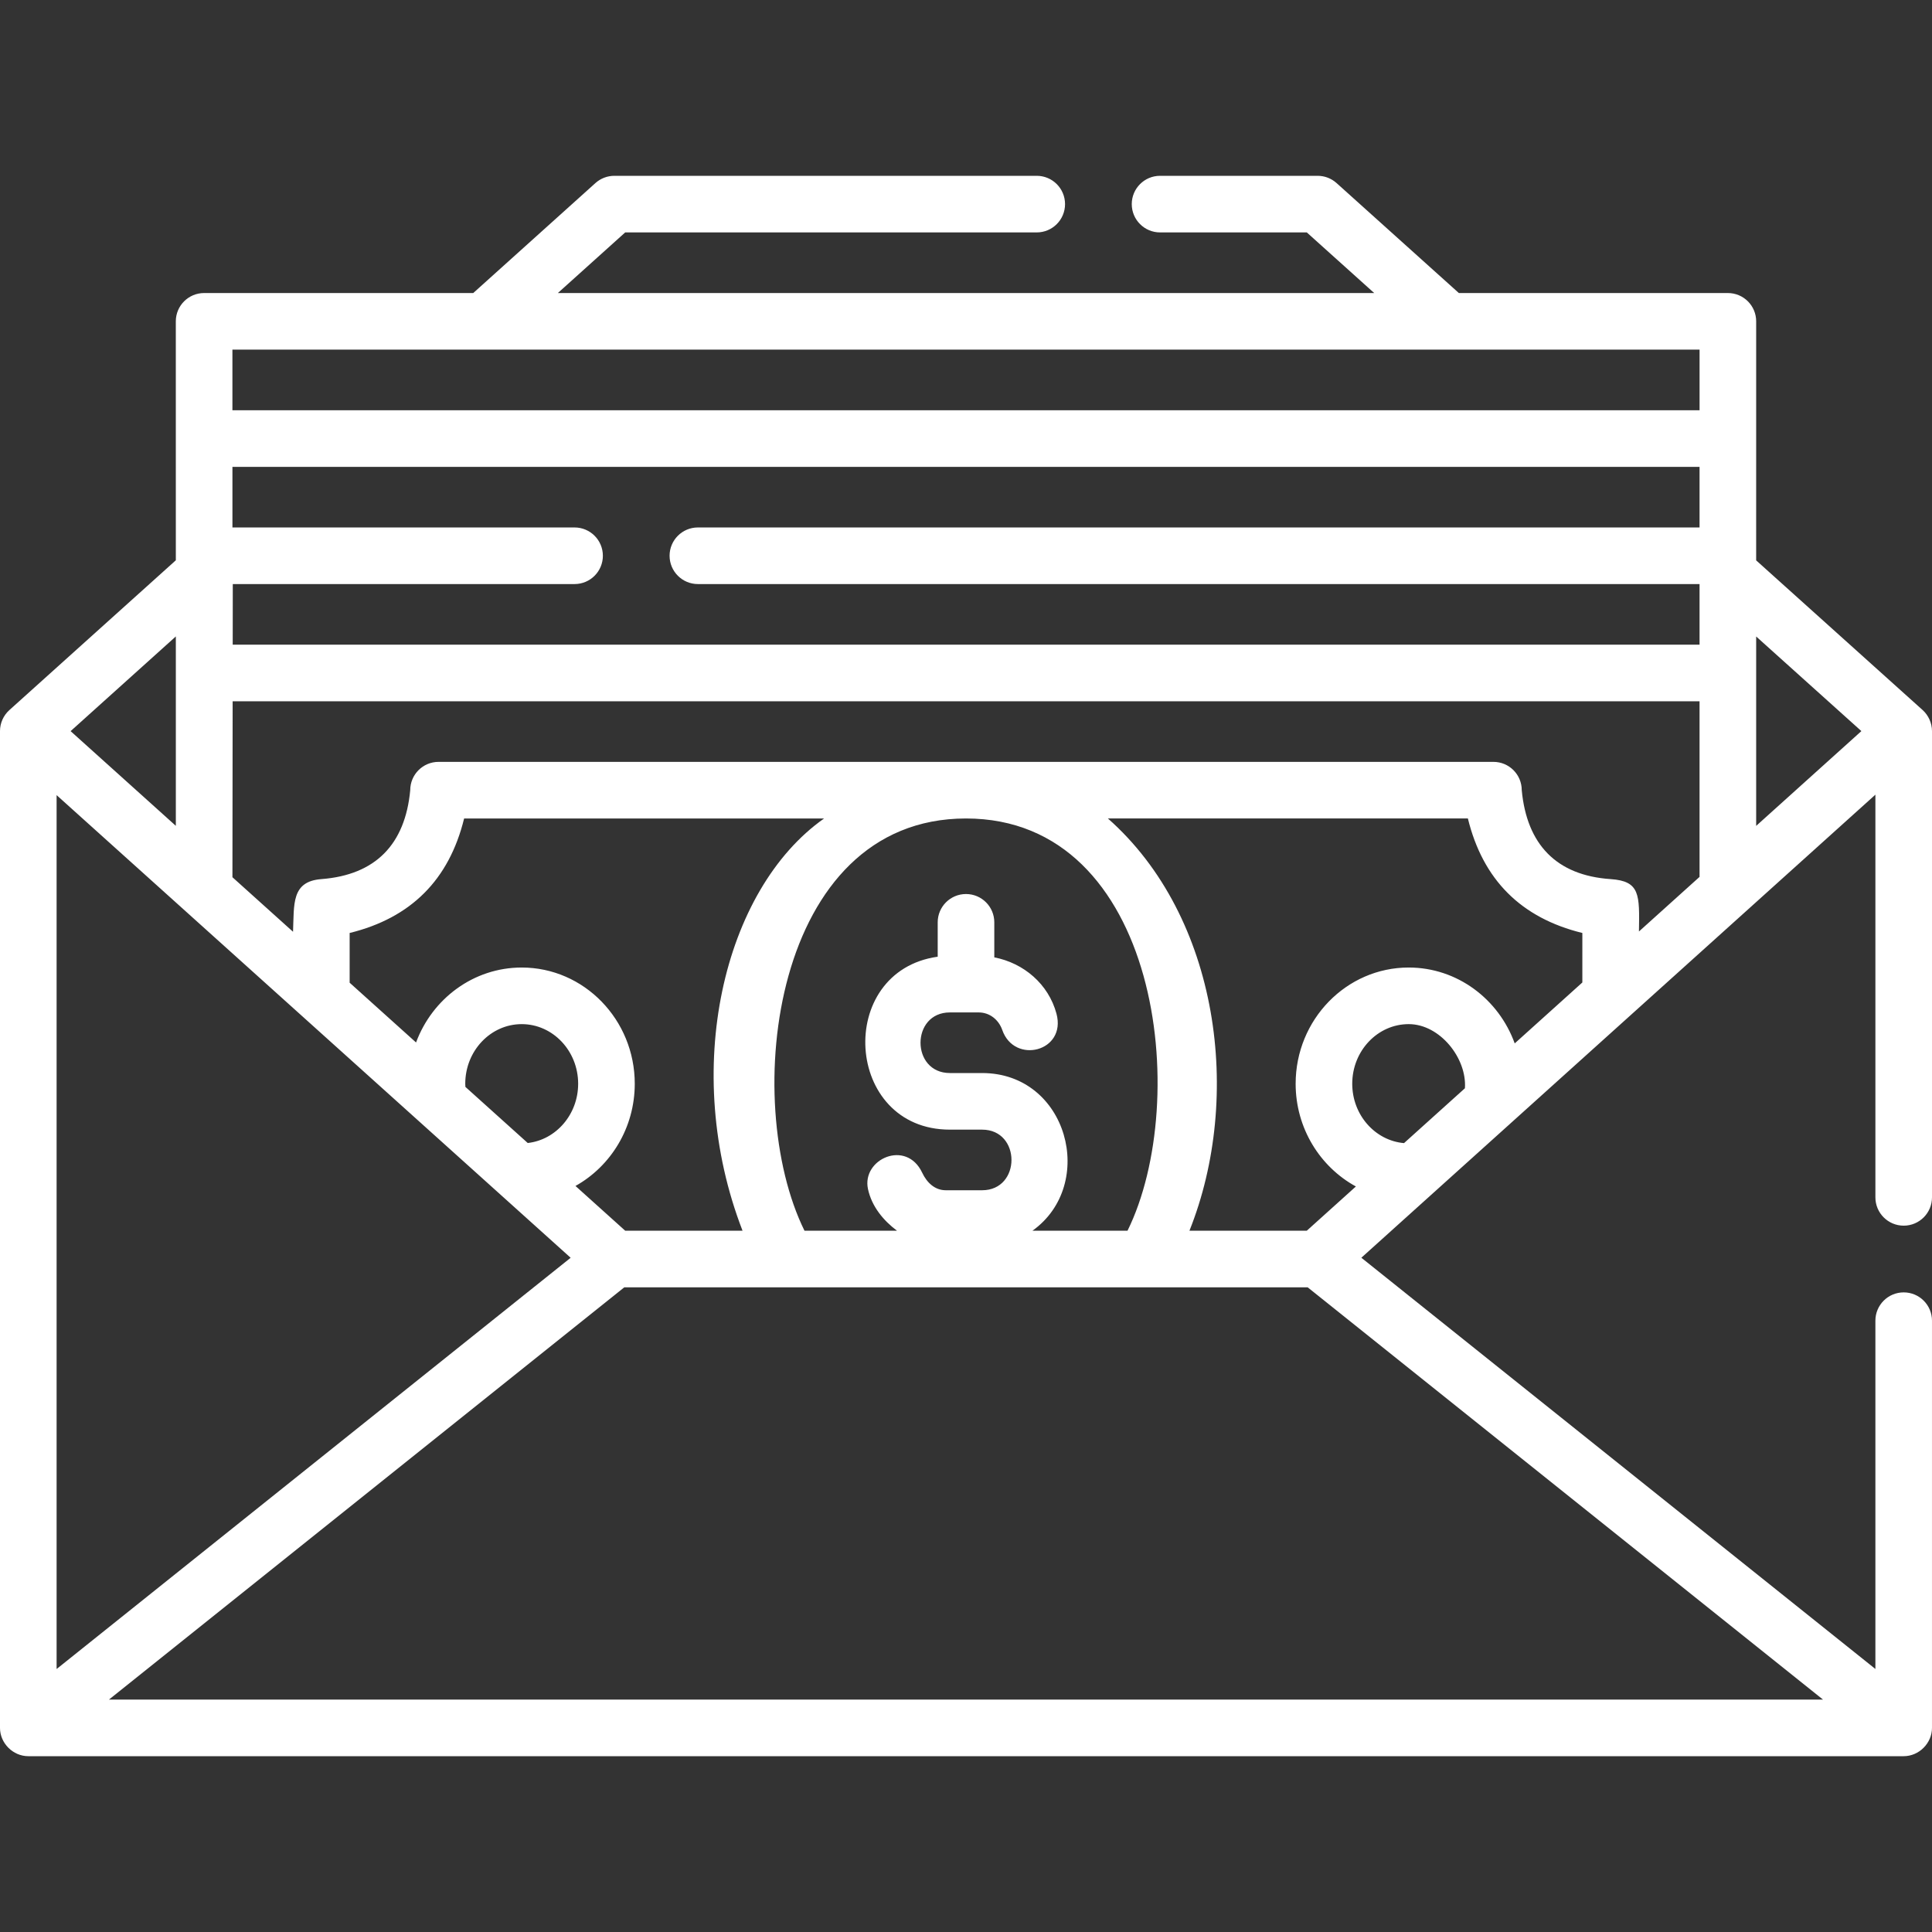
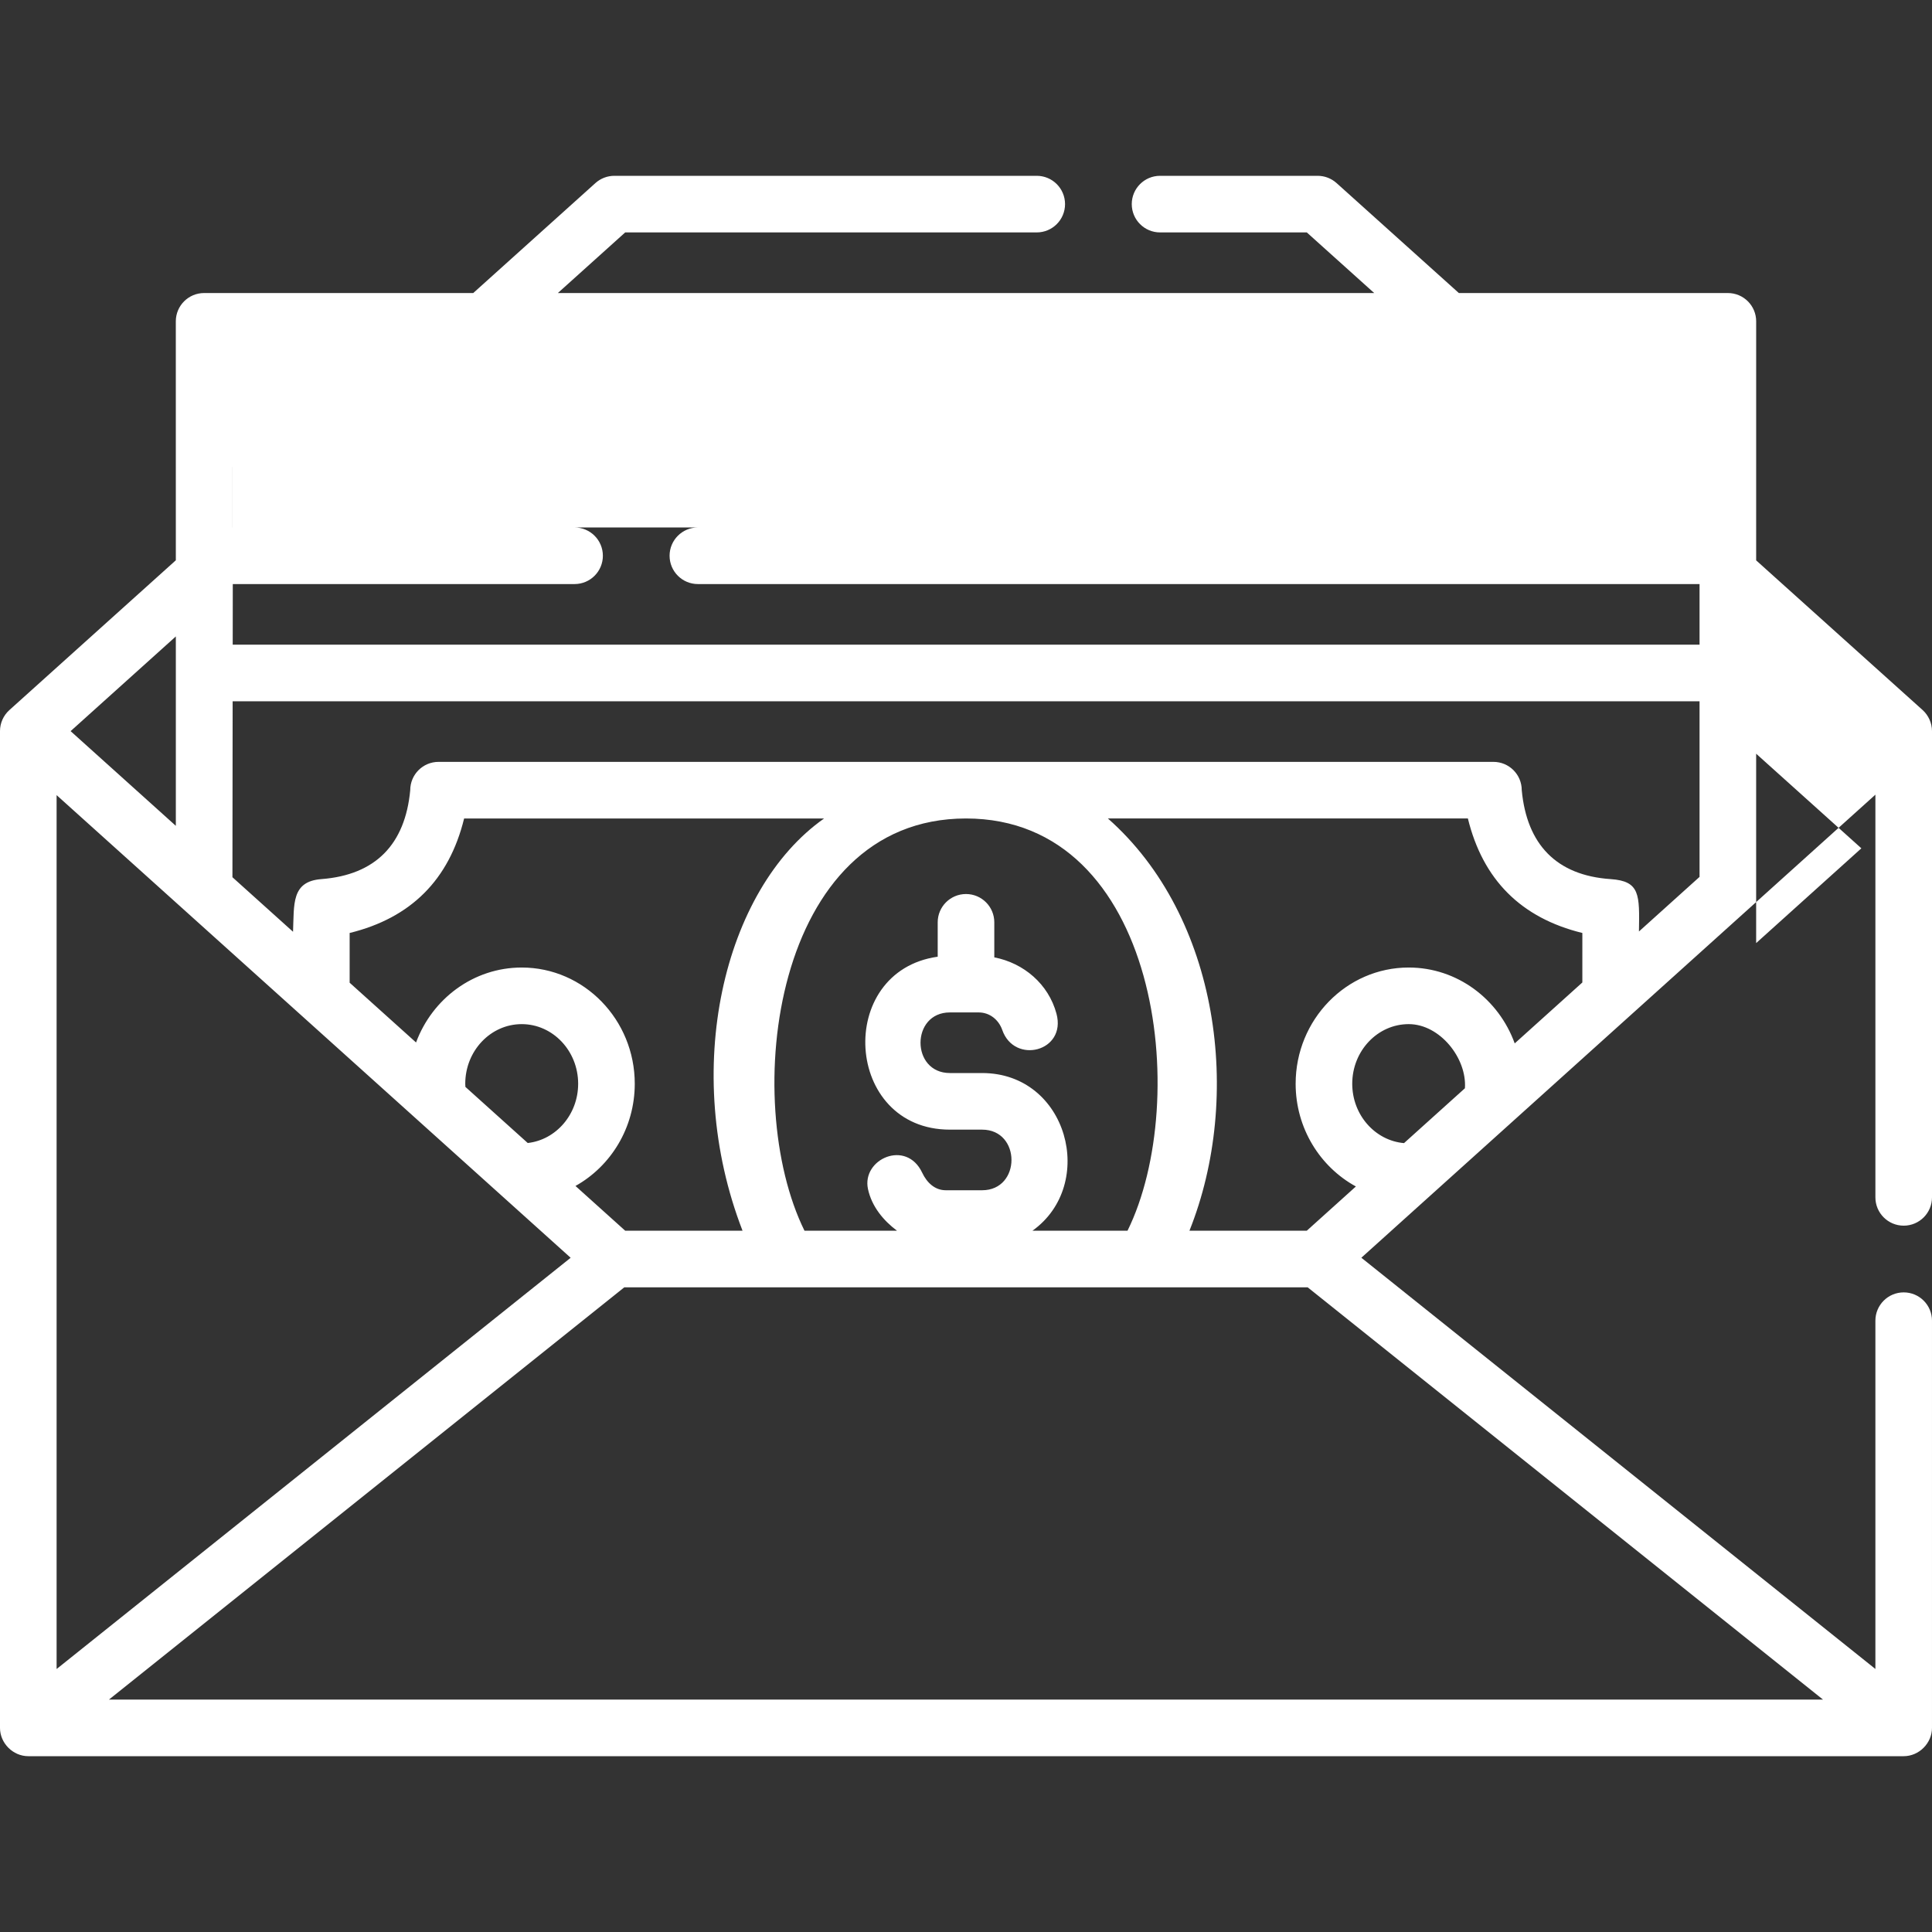
<svg xmlns="http://www.w3.org/2000/svg" id="Capa_1" height="512" viewBox="0 0 511.998 511.998" width="512">
  <rect x="0" y="0" width="511.998" height="511.998" fill="#333333" stroke="none" />
-   <path fill="#ffffff" d="m504.498 324.813c4.143 0 7.5-3.358 7.5-7.5v-123.57c0-2.095-.93-4.178-2.487-5.577l-44.112-39.663.004-63.345c0-4.142-3.357-7.5-7.5-7.5h-71.293l-32.407-29.142c-1.377-1.238-3.163-1.923-5.015-1.923h-41.761c-4.143 0-7.5 3.358-7.5 7.5s3.357 7.5 7.5 7.5h38.885l17.865 16.065h-216.34l17.849-16.065h109.062c4.143 0 7.5-3.358 7.5-7.5s-3.357-7.5-7.5-7.5h-111.94c-1.853 0-3.64.686-5.017 1.925l-32.377 29.14h-71.321c-4.142 0-7.5 3.358-7.5 7.5l.005 63.321-44.115 39.703c-1.581 1.422-2.483 3.448-2.483 5.574 0 .023.003.046.004.069 0 .017-.004.033-.004.05v264.031c0 4.061 3.439 7.5 7.5 7.5h496.996c4.062 0 7.502-3.443 7.502-7.503v-107.91c0-4.142-3.357-7.5-7.5-7.5s-7.5 3.358-7.5 7.5v92.305l-136.227-108.985 136.228-122.72v106.719c-.001 4.143 3.356 7.501 7.499 7.501zm-457.9-156.154v50.196l-27.887-25.098zm-31.598 42.056 136.227 122.604-136.227 108.982zm245.264 73.65h-8.531c-10.381 0-10.382-16.062 0-16.062h7.622c2.907 0 5.297 1.911 6.257 4.656 3.22 9.21 17.053 5.71 14.367-4.312-2.114-7.888-8.719-13.441-16.48-14.935v-9.287c0-4.142-3.357-7.5-7.5-7.5-4.142 0-7.5 3.358-7.5 7.5v9.11c-27.272 3.851-24.832 45.83 3.234 45.83h8.531c10.382 0 10.382 16.063 0 16.063h-9.622c-2.907 0-5.016-2.027-6.257-4.655-4.22-8.937-16.053-3.603-14.367 4.311.993 4.663 4.111 8.385 7.699 11.072h-24.519c-17.049-34.576-8.51-109.252 42.801-109.252 51.31 0 59.85 74.677 42.801 109.252h-25.197c17.145-12.229 9.402-41.791-13.339-41.791zm-63.482 41.79h-31.093l-13.183-11.865c9.35-5.219 15.712-15.404 15.712-27.088 0-16.983-13.44-30.8-29.96-30.8-12.774 0-23.7 8.264-28.001 19.863l-17.598-15.838v-13.179c16.243-3.985 26.355-14.1 30.336-30.345h95.397c-26.727 18.813-38.061 66.766-21.61 109.252zm-56.922-23.246-16.523-14.87c-.014-.279-.04-.557-.04-.835 0-8.712 6.711-15.8 14.96-15.8s14.96 7.088 14.96 15.8c.001 8.139-5.859 14.857-13.357 15.705zm343.255 147.497h-454.235l136.562-109.251h181.111zm-94.897-162.007-16.138 14.538c-7.671-.668-13.722-7.463-13.722-15.734 0-8.712 6.711-15.8 14.96-15.8 8.295-.001 15.458 9.069 14.9 16.996zm31.12-28.034-17.924 16.146c-4.237-11.728-15.231-20.109-28.096-20.109-16.52 0-29.96 13.817-29.96 30.8 0 11.79 6.48 22.048 15.968 27.223l-13.02 11.729h-31.092c14.176-35.442 7.939-83.163-21.609-109.252h95.398c3.98 16.246 14.091 26.361 30.335 30.345zm31.06-27.981-16.061 14.468c.16-9.766.327-13.349-7.5-13.879-14.39-.974-22.213-9.209-23.56-23.57 0-4.142-3.357-7.5-7.5-7.5h-279.56c-4.142 0-7.5 3.358-7.5 7.5-1.347 14.362-9.179 22.467-23.56 23.57-7.993.613-7.192 6.653-7.5 13.954l-16.06-14.454.056-46.63h388.744v46.541zm0-92.602h-265.45c-4.142 0-7.5 3.358-7.5 7.5s3.358 7.5 7.5 7.5h265.45v16.06h-388.726l.02-16.06h90.576c4.142 0 7.5-3.358 7.5-7.5s-3.358-7.5-7.5-7.5h-90.67v-16.06h388.8zm.004-31.063h-388.809v-16.062h388.809zm15 110.147v-50.188l27.882 25.07z">
+   <path fill="#ffffff" d="m504.498 324.813c4.143 0 7.5-3.358 7.5-7.5v-123.57c0-2.095-.93-4.178-2.487-5.577l-44.112-39.663.004-63.345c0-4.142-3.357-7.5-7.5-7.5h-71.293l-32.407-29.142c-1.377-1.238-3.163-1.923-5.015-1.923h-41.761c-4.143 0-7.5 3.358-7.5 7.5s3.357 7.5 7.5 7.5h38.885l17.865 16.065h-216.34l17.849-16.065h109.062c4.143 0 7.5-3.358 7.5-7.5s-3.357-7.5-7.5-7.5h-111.94c-1.853 0-3.64.686-5.017 1.925l-32.377 29.14h-71.321c-4.142 0-7.5 3.358-7.5 7.5l.005 63.321-44.115 39.703c-1.581 1.422-2.483 3.448-2.483 5.574 0 .023.003.046.004.069 0 .017-.004.033-.004.05v264.031c0 4.061 3.439 7.5 7.5 7.5h496.996c4.062 0 7.502-3.443 7.502-7.503v-107.91c0-4.142-3.357-7.5-7.5-7.5s-7.5 3.358-7.5 7.5v92.305l-136.227-108.985 136.228-122.72v106.719c-.001 4.143 3.356 7.501 7.499 7.501zm-457.9-156.154v50.196l-27.887-25.098zm-31.598 42.056 136.227 122.604-136.227 108.982zm245.264 73.65h-8.531c-10.381 0-10.382-16.062 0-16.062h7.622c2.907 0 5.297 1.911 6.257 4.656 3.22 9.21 17.053 5.71 14.367-4.312-2.114-7.888-8.719-13.441-16.48-14.935v-9.287c0-4.142-3.357-7.5-7.5-7.5-4.142 0-7.5 3.358-7.5 7.5v9.11c-27.272 3.851-24.832 45.83 3.234 45.83h8.531c10.382 0 10.382 16.063 0 16.063h-9.622c-2.907 0-5.016-2.027-6.257-4.655-4.22-8.937-16.053-3.603-14.367 4.311.993 4.663 4.111 8.385 7.699 11.072h-24.519c-17.049-34.576-8.51-109.252 42.801-109.252 51.31 0 59.85 74.677 42.801 109.252h-25.197c17.145-12.229 9.402-41.791-13.339-41.791zm-63.482 41.79h-31.093l-13.183-11.865c9.35-5.219 15.712-15.404 15.712-27.088 0-16.983-13.44-30.8-29.96-30.8-12.774 0-23.7 8.264-28.001 19.863l-17.598-15.838v-13.179c16.243-3.985 26.355-14.1 30.336-30.345h95.397c-26.727 18.813-38.061 66.766-21.61 109.252zm-56.922-23.246-16.523-14.87c-.014-.279-.04-.557-.04-.835 0-8.712 6.711-15.8 14.96-15.8s14.96 7.088 14.96 15.8c.001 8.139-5.859 14.857-13.357 15.705zm343.255 147.497h-454.235l136.562-109.251h181.111zm-94.897-162.007-16.138 14.538c-7.671-.668-13.722-7.463-13.722-15.734 0-8.712 6.711-15.8 14.96-15.8 8.295-.001 15.458 9.069 14.9 16.996zm31.12-28.034-17.924 16.146c-4.237-11.728-15.231-20.109-28.096-20.109-16.52 0-29.96 13.817-29.96 30.8 0 11.79 6.48 22.048 15.968 27.223l-13.02 11.729h-31.092c14.176-35.442 7.939-83.163-21.609-109.252h95.398c3.98 16.246 14.091 26.361 30.335 30.345zm31.06-27.981-16.061 14.468c.16-9.766.327-13.349-7.5-13.879-14.39-.974-22.213-9.209-23.56-23.57 0-4.142-3.357-7.5-7.5-7.5h-279.56c-4.142 0-7.5 3.358-7.5 7.5-1.347 14.362-9.179 22.467-23.56 23.57-7.993.613-7.192 6.653-7.5 13.954l-16.06-14.454.056-46.63h388.744v46.541zm0-92.602h-265.45c-4.142 0-7.5 3.358-7.5 7.5s3.358 7.5 7.5 7.5h265.45v16.06h-388.726l.02-16.06h90.576c4.142 0 7.5-3.358 7.5-7.5s-3.358-7.5-7.5-7.5h-90.67v-16.06h388.8zh-388.809v-16.062h388.809zm15 110.147v-50.188l27.882 25.07z">
    </path>
</svg>